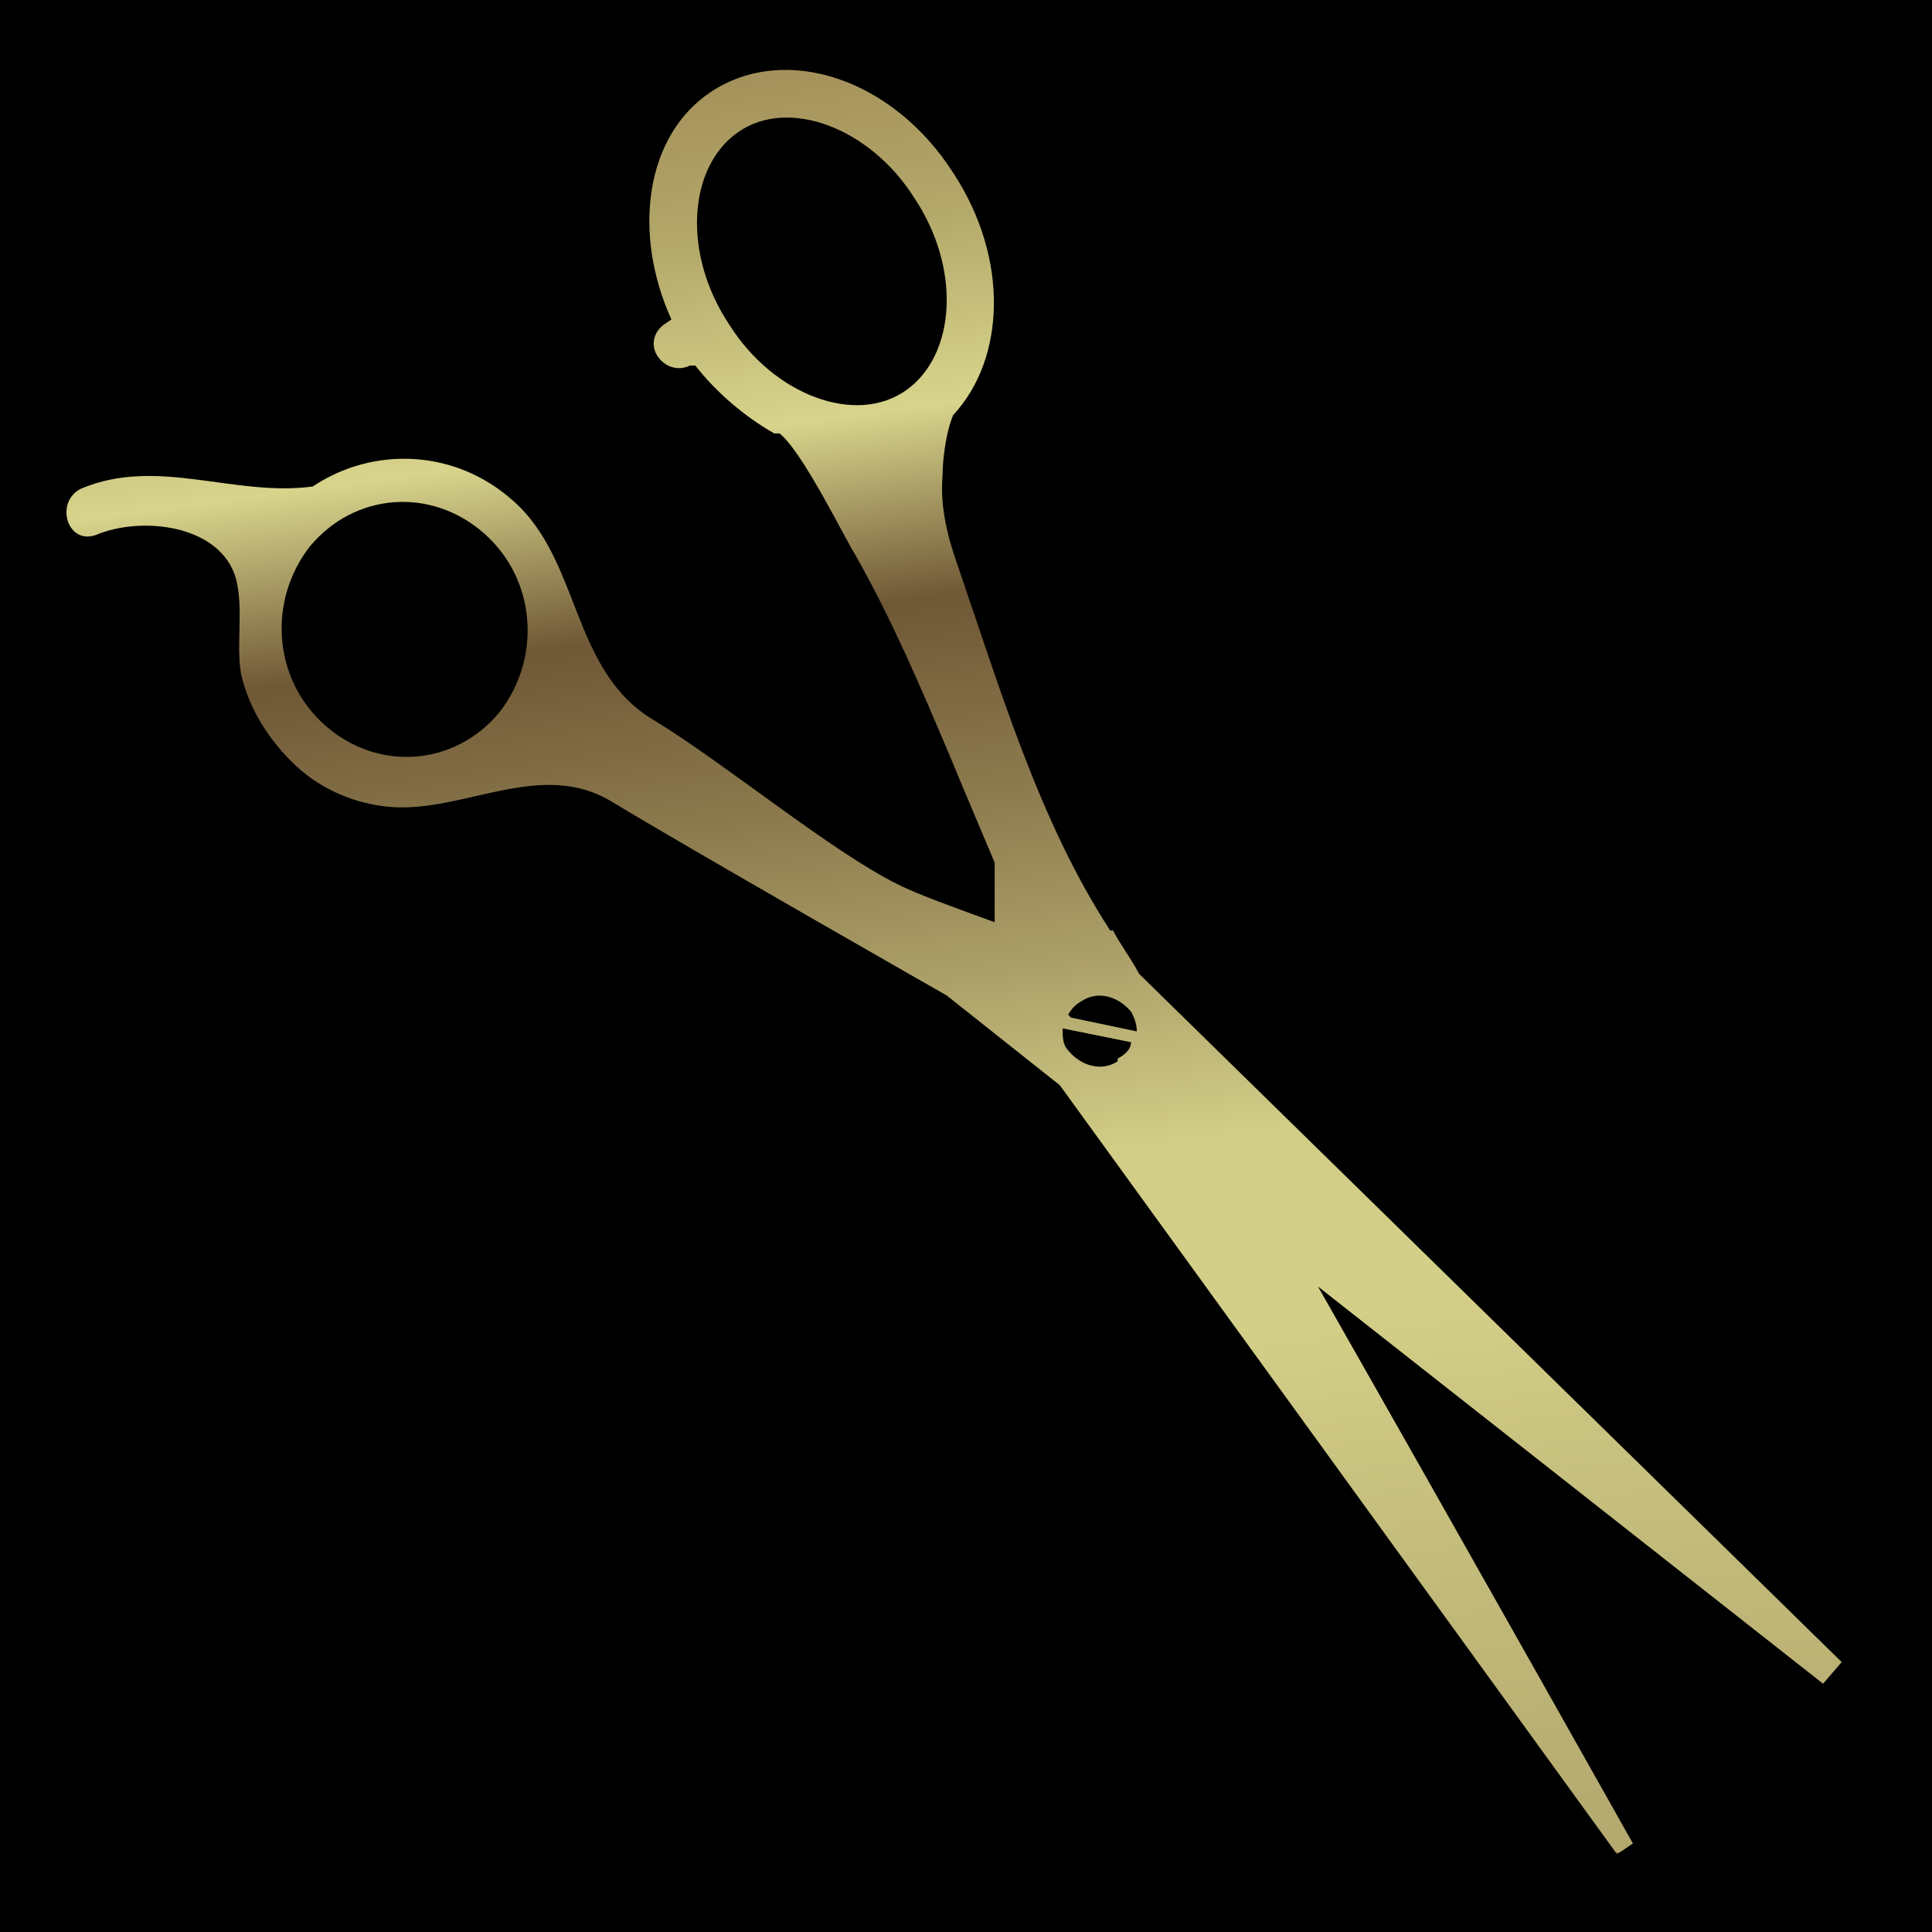
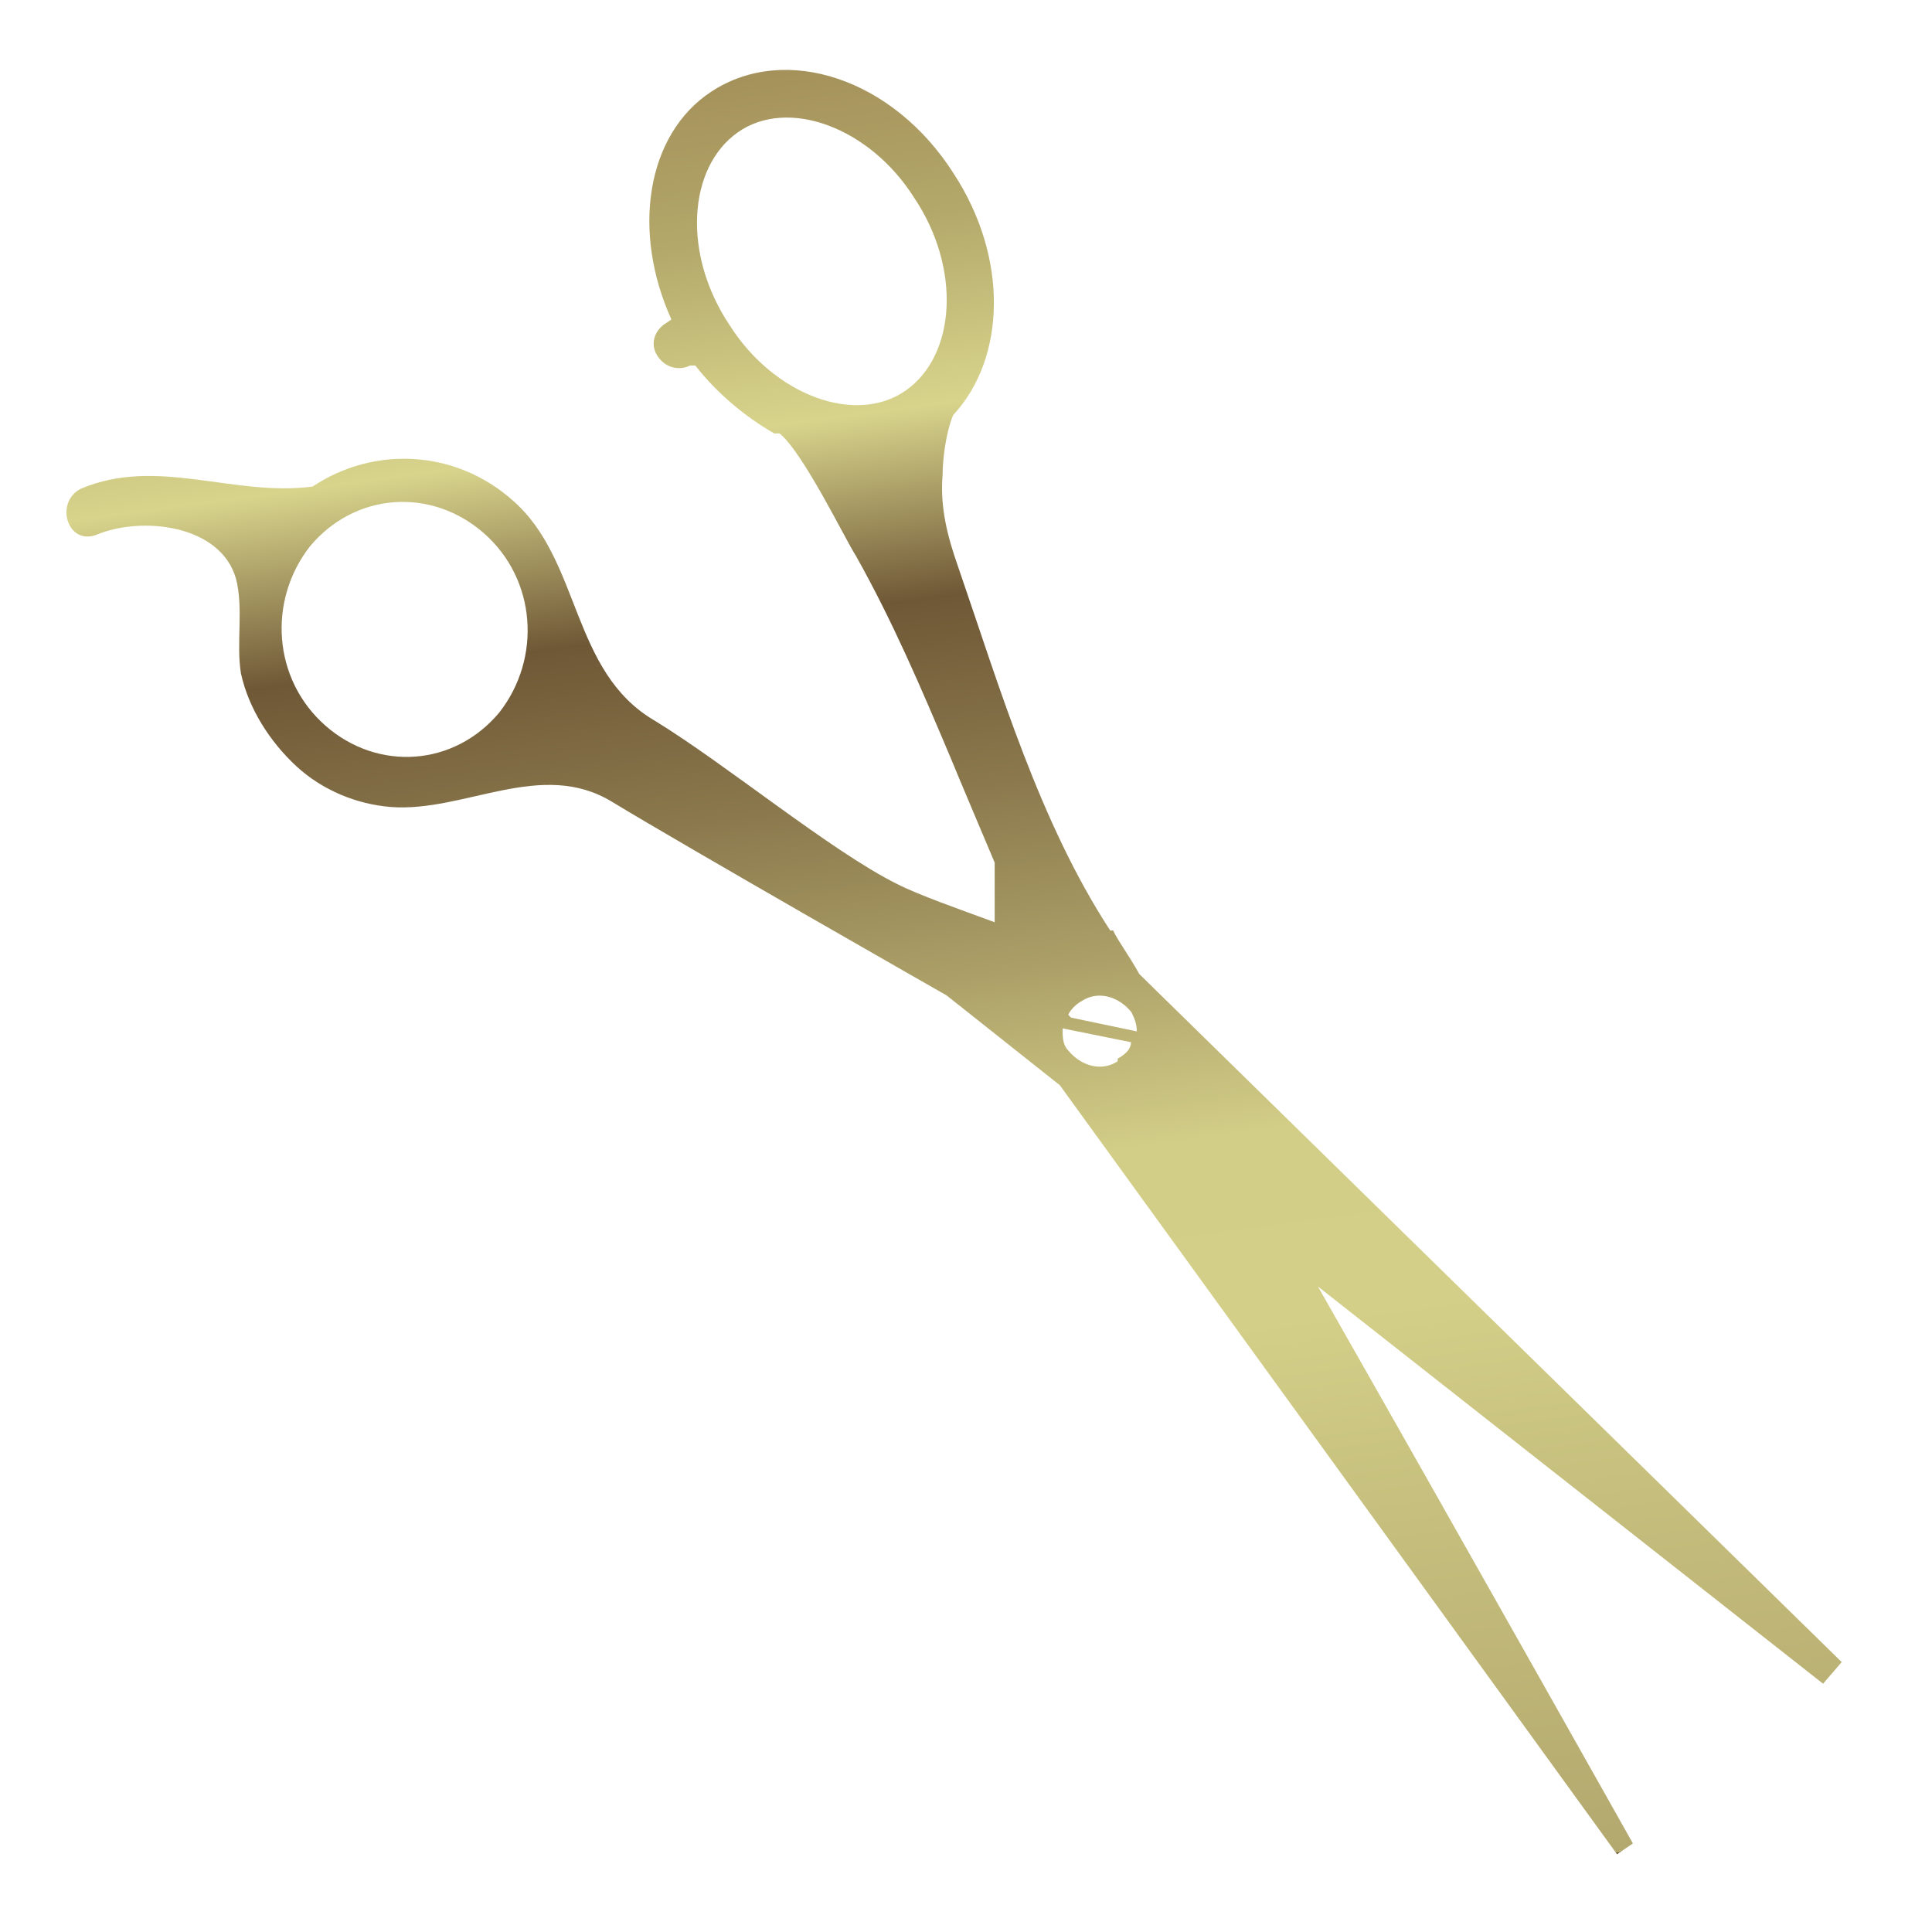
<svg xmlns="http://www.w3.org/2000/svg" data-bbox="-5.1 -7.4 774.8 778.7" viewBox="0 0 768 768" data-type="ugc">
  <g>
    <defs>
      <linearGradient gradientUnits="userSpaceOnUse" gradientTransform="matrix(-.152 -1.19 1.189 -.161 77.9 853.4)" y2="306.1" x2="665.8" y1="306.1" x1="33.5" id="50e8d41f-939e-4017-904a-733a02eec819">
        <stop stop-color="#6f5836" offset="0" />
        <stop stop-color="#735d39" offset="0" />
        <stop stop-color="#978757" offset="0" />
        <stop stop-color="#b3a86e" offset="0" />
        <stop stop-color="#c7c07e" offset=".2" />
        <stop stop-color="#d3cf88" offset=".3" />
        <stop stop-color="#d2cd87" offset=".4" />
        <stop stop-color="#aca068" offset=".5" />
        <stop stop-color="#8b794d" offset=".6" />
        <stop stop-color="#6f5836" offset=".7" />
        <stop stop-color="#d8d48c" offset=".8" />
        <stop stop-color="#b3a86a" offset=".9" />
        <stop stop-color="#a28d58" offset="1" />
      </linearGradient>
    </defs>
-     <path d="M769.7-7.4v778.7H-5.1V-7.4z" />
    <path d="M441.4 370c-28.2-43.2-43.8-96.1-60.5-144.6-4.2-11.9-7.3-23.7-6.2-36.7 0-5.4 1.1-16.2 4.2-23.7 21-22.6 22.1-62.5.2-96-24-37.8-66.9-51.9-96.3-32.6-26.2 17.2-31.6 56-15.9 90.6l-3.1 2.1c-4.2 3.2-5.3 8.6-2.1 12.9 3.1 4.3 8.4 5.4 12.6 3.3h2.1c8.4 10.8 19.9 20.5 31.4 27h2.1c9.4 7.6 26.1 42.1 30.3 48.6 14.6 25.9 26.1 52.9 37.5 79.9 3.1 7.6 17.7 42.1 17.7 42.1v23.7c-14.7-5.4-30.4-10.9-38.8-15.2-26.2-13-68-47.6-96.3-64.9-33.5-19.5-29.2-63.7-56.4-87.5-23-20.5-55.5-21.7-79.6-5.6-31.4 4.2-61.8-12-92.2.9-10.5 5.4-5.3 22.6 6.2 18.3 17.8-7.5 49.3-4.2 55.5 17.4 3.1 11.9 0 25.9 2 37.8 3.1 14 11.5 27 21.9 36.7 10.5 9.7 24.1 15.2 37.7 16.3 29.3 2.2 59.8-19.3 88-2 30.3 18.4 132.9 76.9 132.9 76.9l45 35.7 221.5 305.7 6.3-4.3S582.3 614 523.9 511.4l200.8 157.9 7.4-8.6-279.2-273.5c-4.2-7.6-8.4-13-10.4-17.3h-1Zm-81.3-214.8c-19.9 14-52.4 2-70.1-26-18.8-28.1-16.6-62.6 3.3-76.6s52.4-2 70.1 26c18.8 28.1 16.6 62.6-3.3 76.6m-161.6 128c-17.9 21.5-48.3 23.6-69.2 5.2s-22.9-49.7-6.1-71.2c17.9-21.5 48.3-23.6 69.2-5.2s22.9 49.7 6.1 71.2m245.9 138.6c-6.3 4.3-14.7 2.1-19.9-4.4-2.1-2.2-2.1-5.4-2.1-8.6l27.2 5.5c0 3.2-3.2 5.4-5.3 6.5v1.1Zm-19.8-18.4c1.1-2.2 3.2-4.3 5.3-5.4 6.3-4.3 14.7-2.1 19.9 4.4 1 2.2 2.1 4.3 2.1 7.6l-26.2-5.5-1-1.1Z" fill="url(#50e8d41f-939e-4017-904a-733a02eec819)" />
  </g>
</svg>